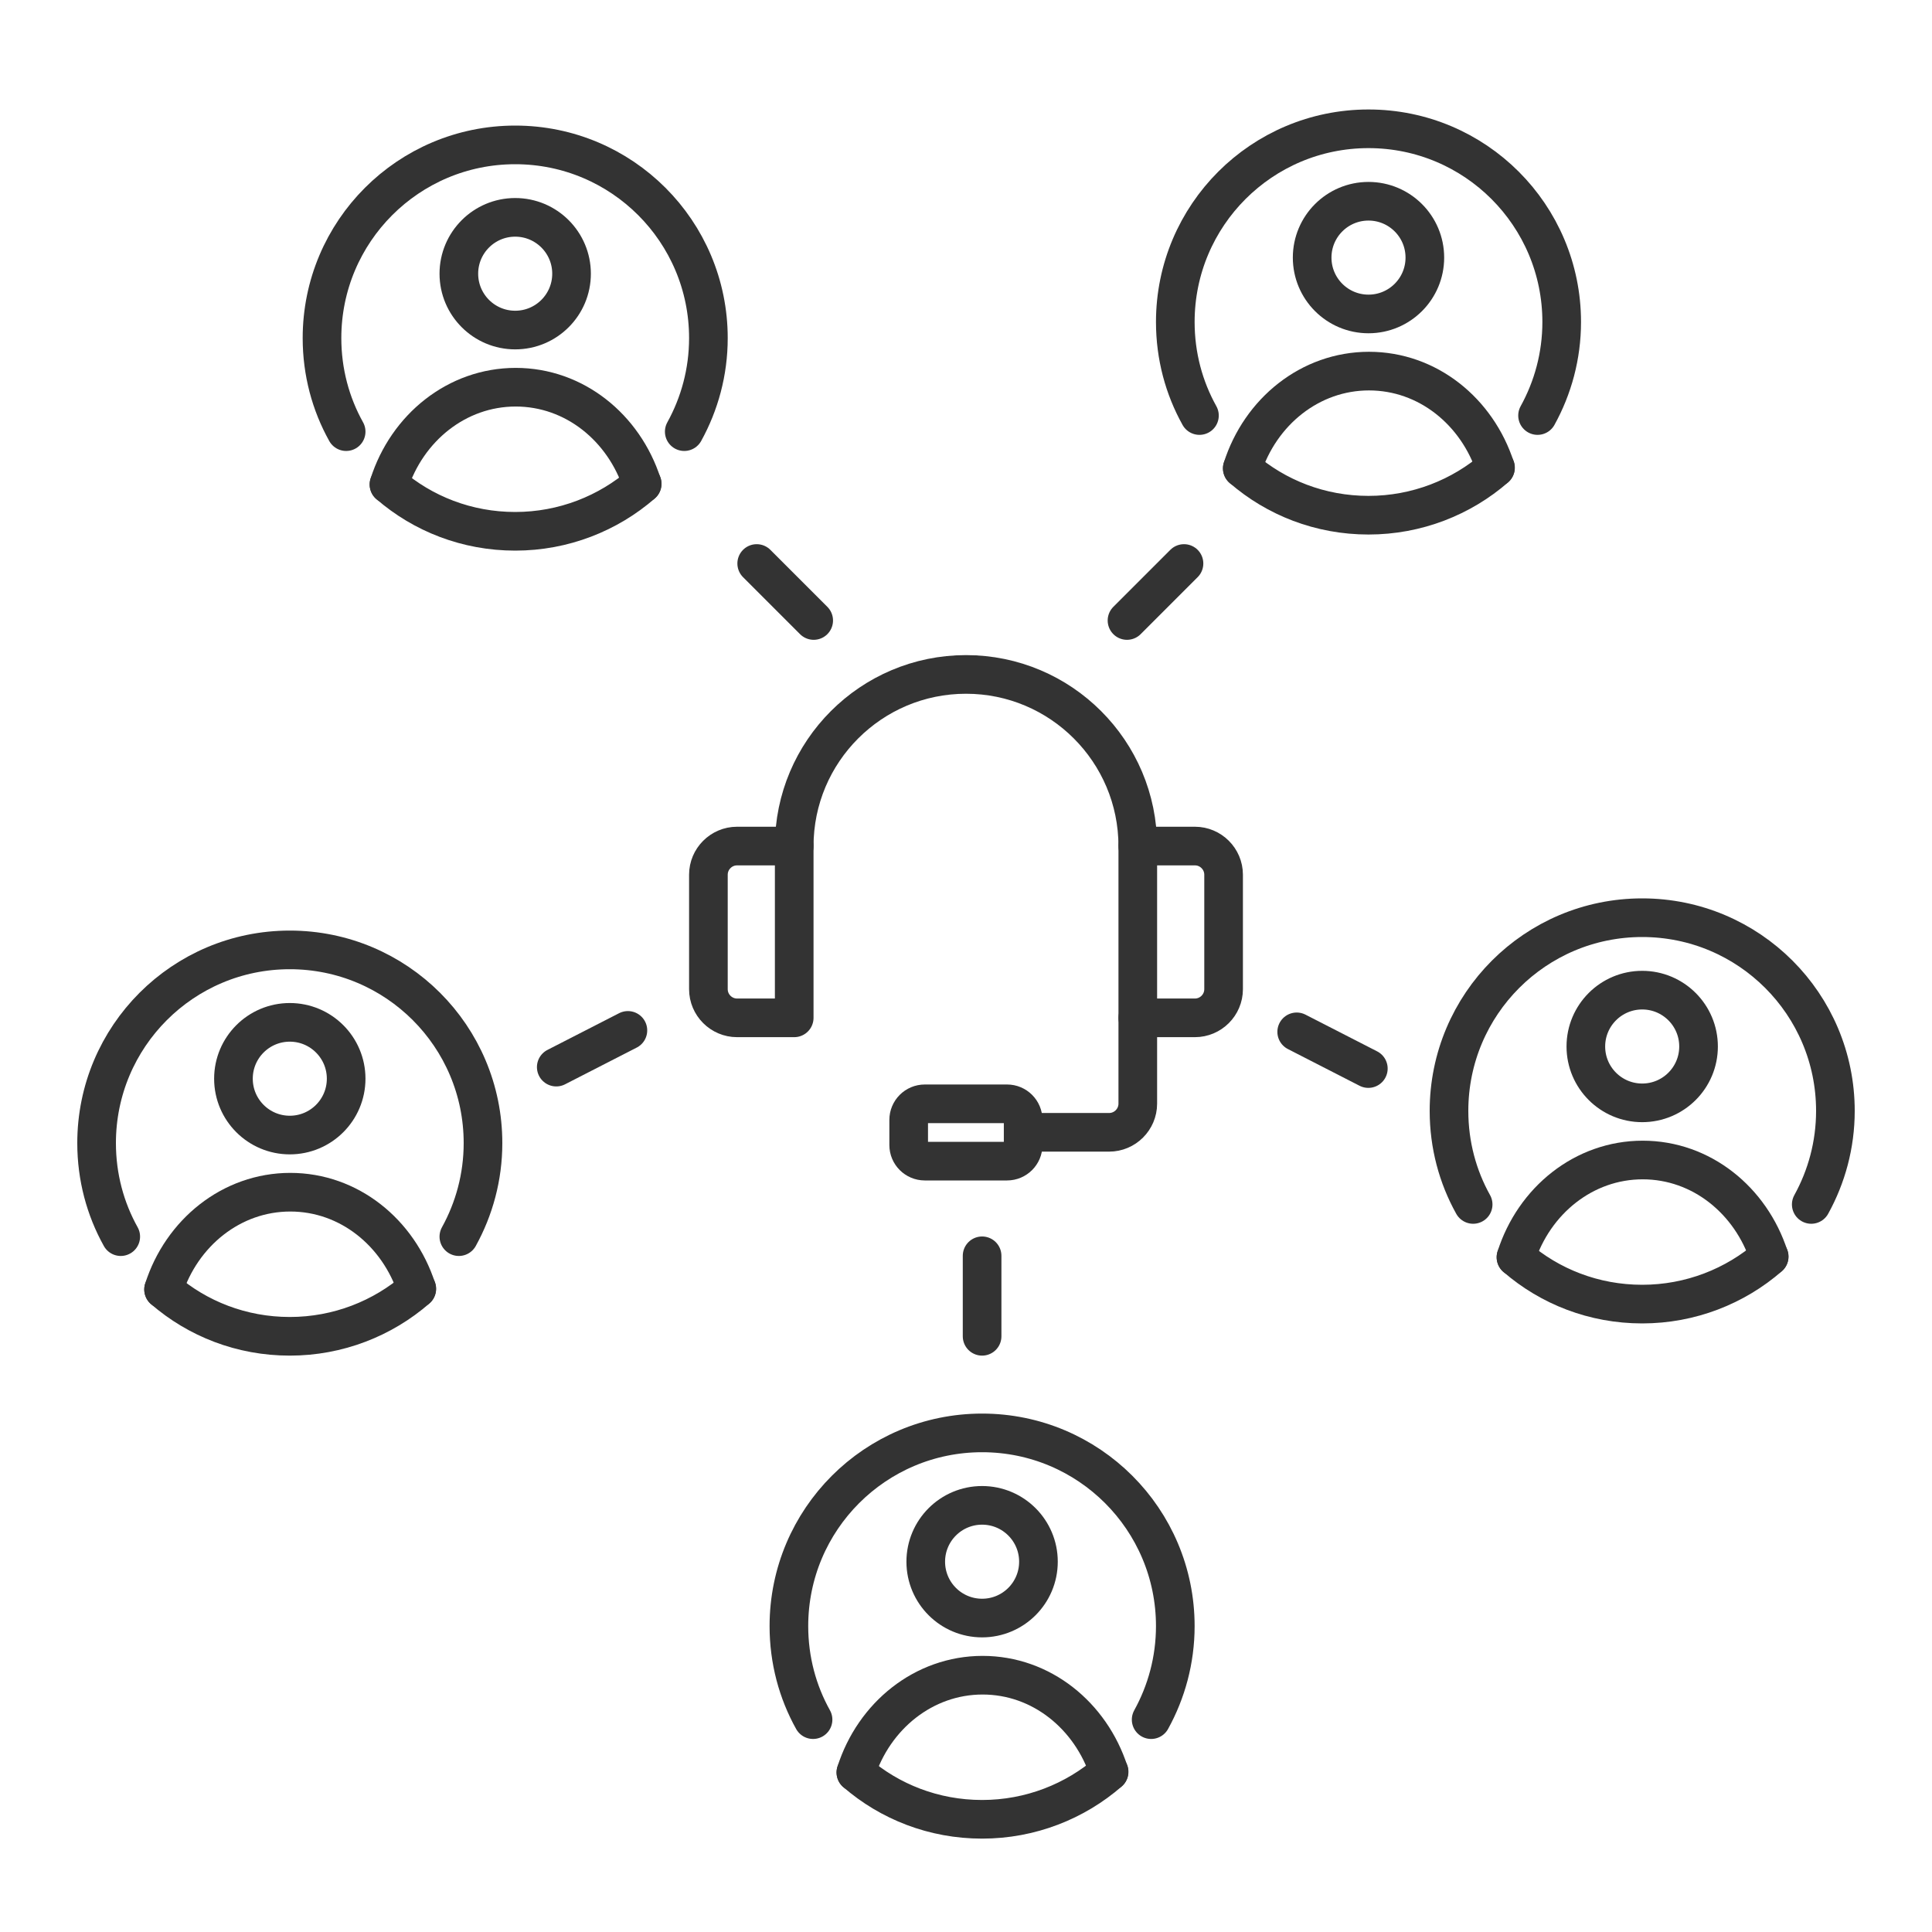
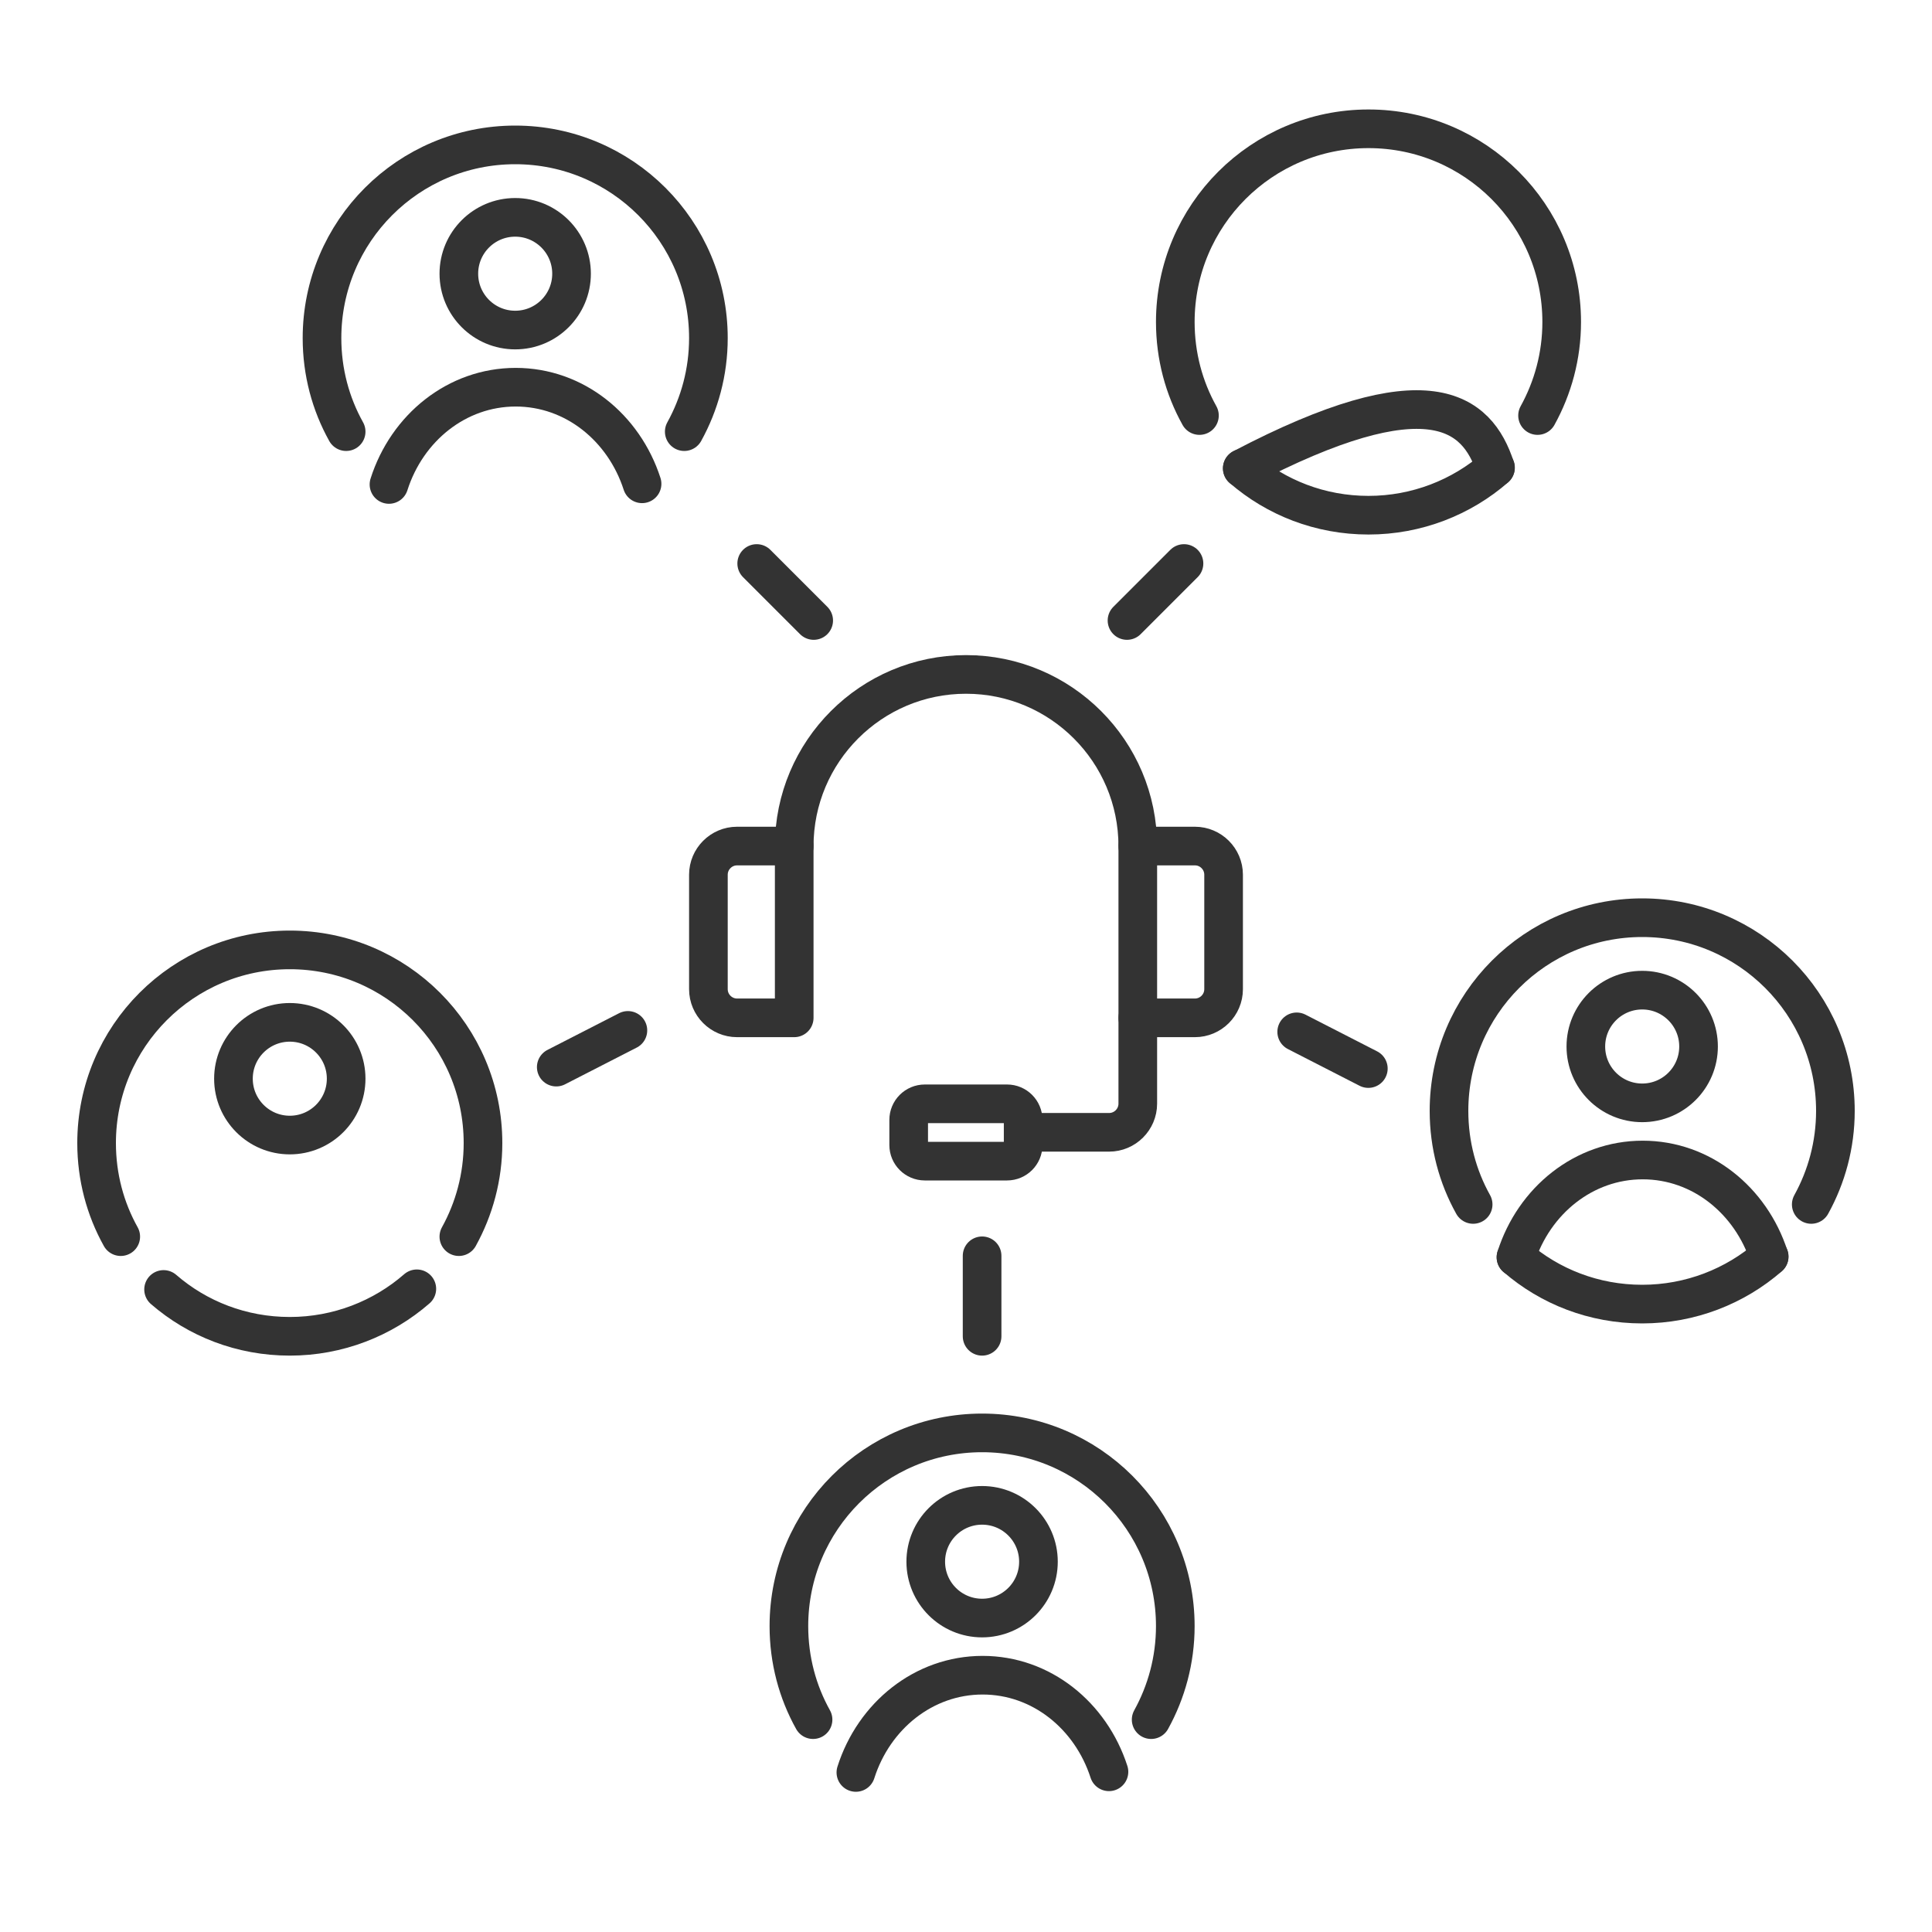
<svg xmlns="http://www.w3.org/2000/svg" width="120" height="120" viewBox="0 0 120 120" fill="none">
  <g clip-path="url(#clip0_261_4796)">
    <path d="M61 100.5C62.933 100.5 64.5 98.933 64.5 97C64.5 95.067 62.933 93.5 61 93.5C59.067 93.5 57.5 95.067 57.5 97C57.5 98.933 59.067 100.5 61 100.5Z" stroke="#333333" stroke-width="2.4" stroke-linecap="round" stroke-linejoin="round" />
    <path d="M53.16 110.09C54.28 106.57 57.38 104.05 61.03 104.05C64.68 104.05 67.75 106.56 68.88 110.05" stroke="#333333" stroke-width="2.4" stroke-linecap="round" stroke-linejoin="round" />
    <path d="M71.5 106.81C72.45 105.09 73 103.11 73 101C73 94.37 67.63 89 61 89C54.37 89 49 94.37 49 101C49 103.11 49.54 105.09 50.5 106.81" stroke="#333333" stroke-width="2.4" stroke-linecap="round" stroke-linejoin="round" />
-     <path d="M53.16 110.09C55.26 111.91 58 113 61 113C64 113 66.78 111.89 68.89 110.05" stroke="#333333" stroke-width="2.4" stroke-linecap="round" stroke-linejoin="round" />
    <path d="M102 68.5C103.933 68.5 105.5 66.933 105.5 65C105.5 63.067 103.933 61.5 102 61.5C100.067 61.5 98.5 63.067 98.5 65C98.5 66.933 100.067 68.5 102 68.5Z" stroke="#333333" stroke-width="2.4" stroke-linecap="round" stroke-linejoin="round" />
    <path d="M94.16 78.09C95.28 74.57 98.38 72.05 102.03 72.05C105.68 72.05 108.75 74.56 109.88 78.05" stroke="#333333" stroke-width="2.4" stroke-linecap="round" stroke-linejoin="round" />
    <path d="M112.5 74.81C113.45 73.09 114 71.11 114 69C114 62.37 108.63 57 102 57C95.37 57 90 62.37 90 69C90 71.11 90.54 73.09 91.5 74.81" stroke="#333333" stroke-width="2.4" stroke-linecap="round" stroke-linejoin="round" />
    <path d="M94.16 78.09C96.26 79.91 99 81 102 81C105 81 107.78 79.89 109.89 78.05" stroke="#333333" stroke-width="2.4" stroke-linecap="round" stroke-linejoin="round" />
    <path d="M18 70.5C19.933 70.5 21.5 68.933 21.5 67C21.5 65.067 19.933 63.5 18 63.5C16.067 63.5 14.5 65.067 14.5 67C14.5 68.933 16.067 70.5 18 70.5Z" stroke="#333333" stroke-width="2.4" stroke-linecap="round" stroke-linejoin="round" />
-     <path d="M10.16 80.09C11.28 76.57 14.38 74.05 18.03 74.05C21.68 74.05 24.75 76.56 25.88 80.05" stroke="#333333" stroke-width="2.4" stroke-linecap="round" stroke-linejoin="round" />
    <path d="M28.5 76.81C29.45 75.09 30 73.11 30 71C30 64.37 24.63 59 18 59C11.37 59 6 64.37 6 71C6 73.11 6.54 75.09 7.5 76.81" stroke="#333333" stroke-width="2.4" stroke-linecap="round" stroke-linejoin="round" />
    <path d="M10.16 80.09C12.26 81.91 15 83 18 83C21 83 23.78 81.89 25.89 80.05" stroke="#333333" stroke-width="2.4" stroke-linecap="round" stroke-linejoin="round" />
-     <path d="M85 19.5C86.933 19.5 88.5 17.933 88.5 16C88.5 14.067 86.933 12.5 85 12.5C83.067 12.5 81.5 14.067 81.5 16C81.5 17.933 83.067 19.5 85 19.5Z" stroke="#333333" stroke-width="2.4" stroke-linecap="round" stroke-linejoin="round" />
-     <path d="M77.16 29.09C78.28 25.57 81.38 23.05 85.03 23.05C88.68 23.05 91.75 25.56 92.88 29.05" stroke="#333333" stroke-width="2.4" stroke-linecap="round" stroke-linejoin="round" />
+     <path d="M77.16 29.09C88.68 23.05 91.75 25.56 92.88 29.05" stroke="#333333" stroke-width="2.4" stroke-linecap="round" stroke-linejoin="round" />
    <path d="M95.5 25.81C96.45 24.09 97 22.11 97 20C97 13.37 91.63 8 85 8C78.37 8 73 13.37 73 20C73 22.11 73.54 24.09 74.5 25.81" stroke="#333333" stroke-width="2.4" stroke-linecap="round" stroke-linejoin="round" />
    <path d="M77.16 29.09C79.26 30.91 82 32 85 32C88 32 90.78 30.89 92.89 29.05" stroke="#333333" stroke-width="2.4" stroke-linecap="round" stroke-linejoin="round" />
    <path d="M32 20.5C33.933 20.5 35.5 18.933 35.5 17C35.5 15.067 33.933 13.5 32 13.5C30.067 13.5 28.5 15.067 28.5 17C28.5 18.933 30.067 20.5 32 20.5Z" stroke="#333333" stroke-width="2.4" stroke-linecap="round" stroke-linejoin="round" />
    <path d="M24.16 30.09C25.28 26.57 28.38 24.05 32.03 24.05C35.68 24.05 38.75 26.56 39.88 30.05" stroke="#333333" stroke-width="2.4" stroke-linecap="round" stroke-linejoin="round" />
    <path d="M42.5 26.81C43.45 25.09 44 23.11 44 21C44 14.37 38.63 9 32 9C25.37 9 20 14.37 20 21C20 23.11 20.54 25.09 21.5 26.81" stroke="#333333" stroke-width="2.4" stroke-linecap="round" stroke-linejoin="round" />
-     <path d="M24.16 30.09C26.26 31.91 29 33 32 33C35 33 37.78 31.89 39.89 30.05" stroke="#333333" stroke-width="2.4" stroke-linecap="round" stroke-linejoin="round" />
    <path d="M49.33 63.22V52.55H45.78C44.8 52.55 44 53.35 44 54.33V61.44C44 62.42 44.8 63.22 45.78 63.22H49.33Z" stroke="#333333" stroke-width="2.4" stroke-linecap="round" stroke-linejoin="round" />
    <path d="M70.67 63.22V52.55H74.22C75.2 52.55 76 53.35 76 54.33V61.44C76 62.42 75.2 63.22 74.22 63.22H70.67Z" stroke="#333333" stroke-width="2.4" stroke-linecap="round" stroke-linejoin="round" />
    <path d="M70.67 52.56C70.67 46.67 65.89 41.89 60 41.89C54.11 41.89 49.33 46.67 49.33 52.56" stroke="#333333" stroke-width="2.4" stroke-linecap="round" stroke-linejoin="round" />
    <path d="M62.55 68.56H57.44C56.888 68.56 56.44 69.008 56.44 69.56V71.12C56.44 71.672 56.888 72.12 57.44 72.12H62.55C63.103 72.12 63.55 71.672 63.55 71.12V69.56C63.55 69.008 63.103 68.56 62.55 68.56Z" stroke="#333333" stroke-width="2.4" stroke-linecap="round" stroke-linejoin="round" />
    <path d="M70.67 63.22V68.55C70.67 69.53 69.87 70.33 68.89 70.33H63.56" stroke="#333333" stroke-width="2.4" stroke-linecap="round" stroke-linejoin="round" />
    <path d="M61 83V78" stroke="#333333" stroke-width="2.4" stroke-linecap="round" stroke-linejoin="round" />
    <path d="M70 38.54L73.54 35" stroke="#333333" stroke-width="2.4" stroke-linecap="round" stroke-linejoin="round" />
    <path d="M80.54 64.09L84.99 66.37" stroke="#333333" stroke-width="2.4" stroke-linecap="round" stroke-linejoin="round" />
    <path d="M39 64L34.55 66.28" stroke="#333333" stroke-width="2.4" stroke-linecap="round" stroke-linejoin="round" />
    <path d="M47 35L50.54 38.54" stroke="#333333" stroke-width="2.4" stroke-linecap="round" stroke-linejoin="round" />
  </g>
  <defs>
    <clipPath id="clip0_261_4796">
      <rect width="120" height="120" fill="white" />
    </clipPath>
  </defs>
</svg>